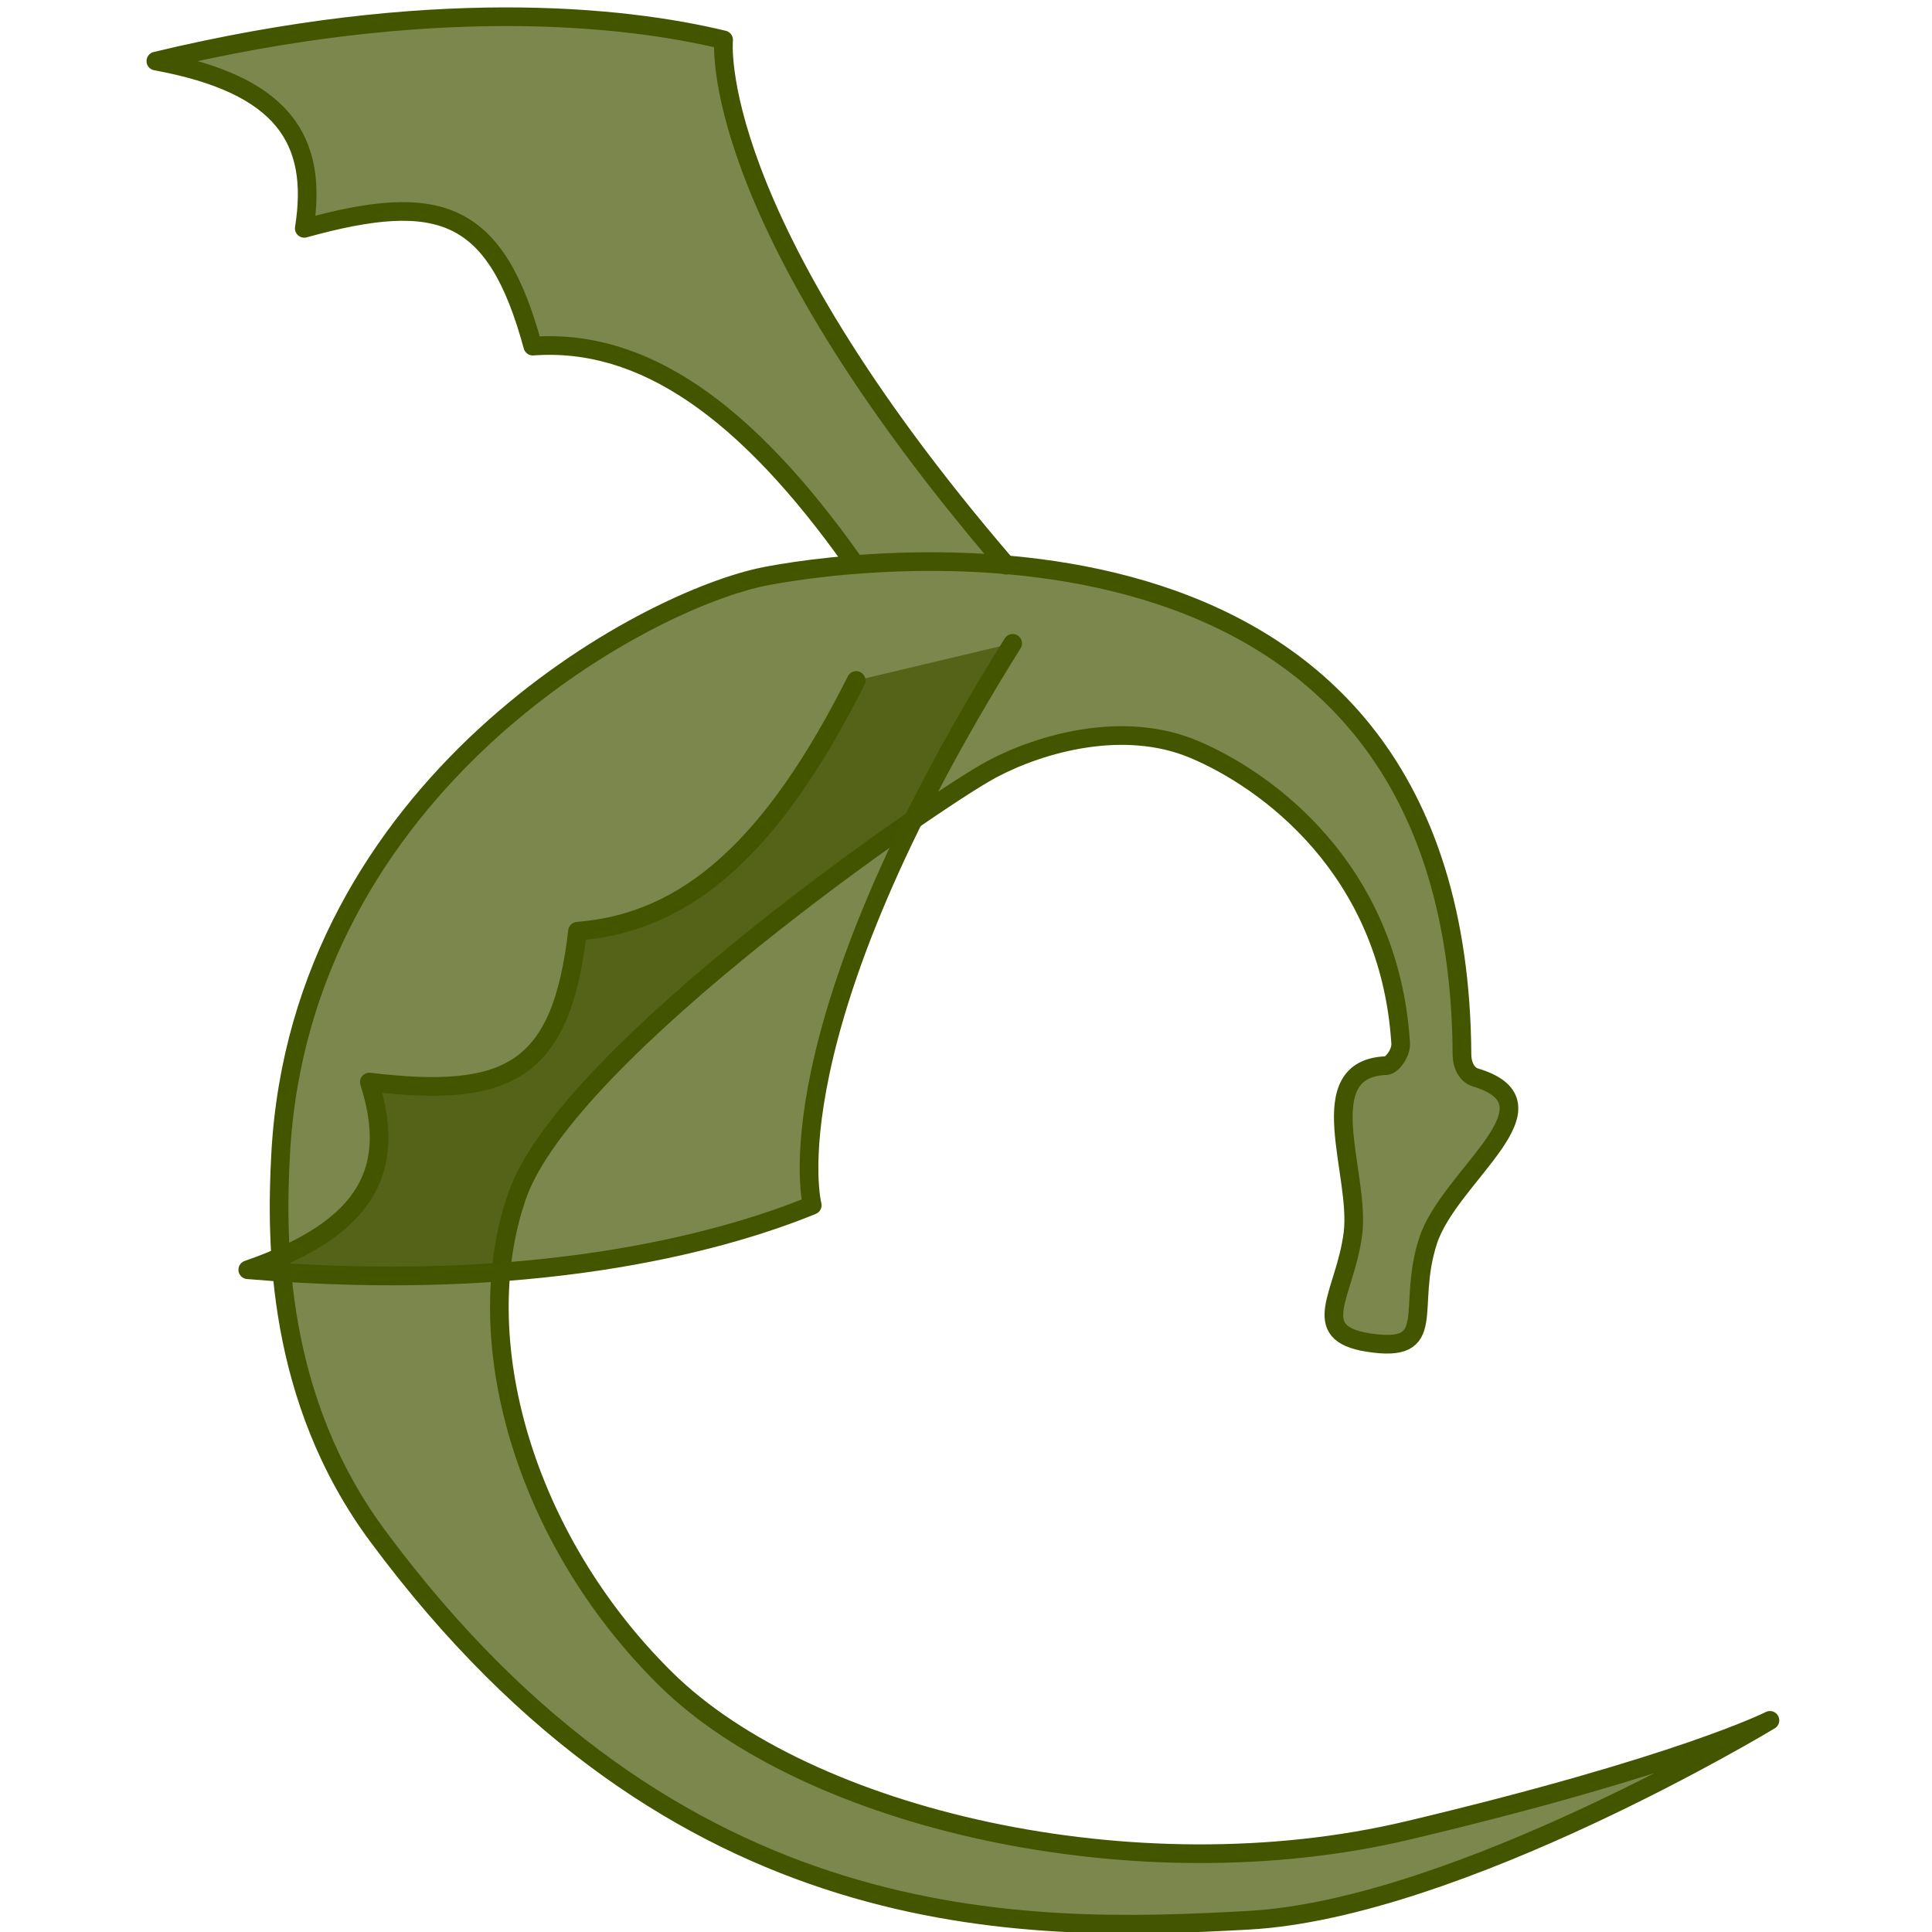
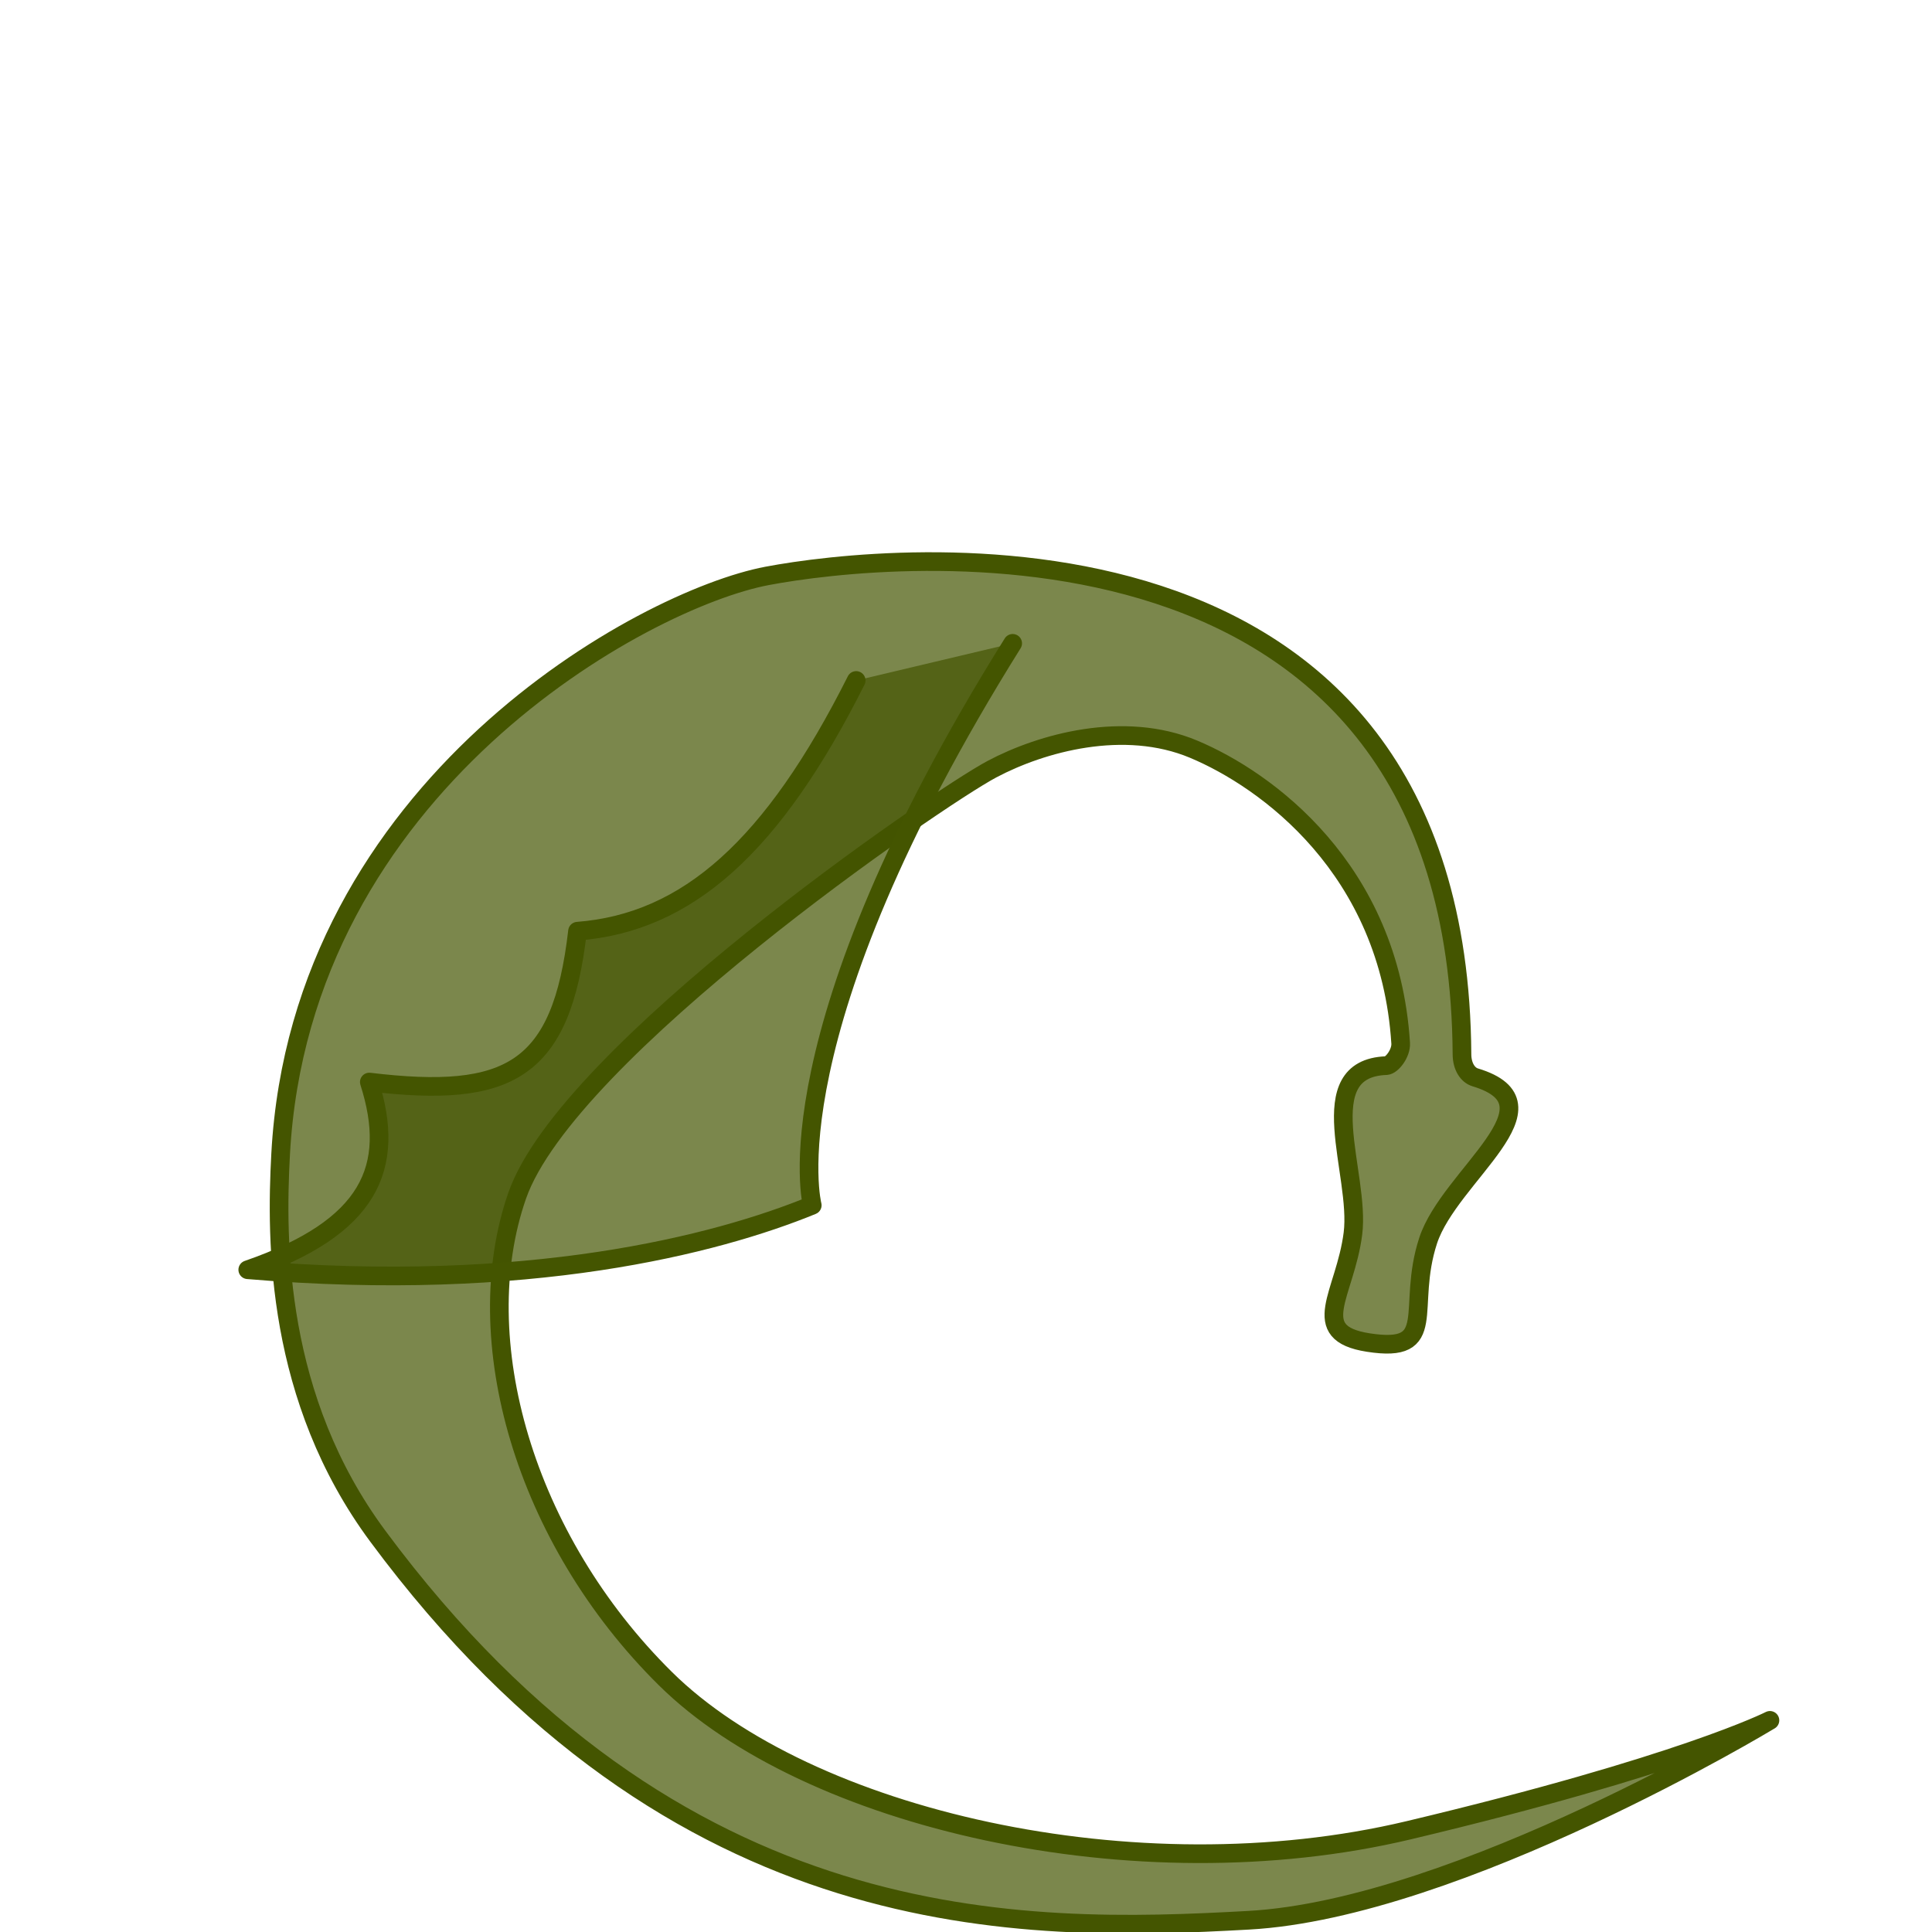
<svg xmlns="http://www.w3.org/2000/svg" xmlns:ns1="http://www.inkscape.org/namespaces/inkscape" xmlns:ns2="http://sodipodi.sourceforge.net/DTD/sodipodi-0.dtd" id="svg2" version="1.1" ns1:version="0.92.3 (2405546, 2018-03-11)" width="64" height="64" xml:space="preserve" ns2:docname="dragon.svg" ns1:export-xdpi="72" ns1:export-ydpi="72">
  <defs id="defs6" />
  <ns2:namedview pagecolor="#ffffff" bordercolor="#666666" borderopacity="1" objecttolerance="10" gridtolerance="10" guidetolerance="10" ns1:pageopacity="0" ns1:pageshadow="2" ns1:window-width="1280" ns1:window-height="720" id="namedview4" showgrid="false" ns1:zoom="6.2784524" ns1:cx="19.406192" ns1:cy="40.073297" ns1:window-x="106" ns1:window-y="27" ns1:window-maximized="0" ns1:current-layer="g12" fit-margin-top="0" fit-margin-left="0" fit-margin-right="0" fit-margin-bottom="0" />
  <g id="g10" ns1:groupmode="layer" ns1:label="dragon" transform="matrix(1.25,0,0,-1.25,-71.566,235.704)">
    <g id="g12">
      <g id="g4140" transform="matrix(0.09,0,0,0.09,55.983,124.96)">
        <g style="fill:#445500;fill-opacity:0.702" transform="matrix(1,0,0,-1,0,841.89)" id="g16">
-           <path ns1:connector-curvature="0" id="path18" style="fill:#445500;fill-opacity:0.702;stroke:#445500;stroke-width:5.494;stroke-linecap:round;stroke-linejoin:round;stroke-miterlimit:4;stroke-dasharray:none;stroke-opacity:1" d="M 310.426,301.625 C 221.633,198.266 227.184,146.93 227.184,146.93 197.469,139.734 140.441,133.867 60,153.172 c 37.461,6.883 47.863,23.125 43.703,49.254 40.02,-11.11 56.406,-5.278 67.289,34.683 32.414,-2.39 62.707,18.821 94.313,63.418" />
-         </g>
+           </g>
        <g style="fill:#445500;fill-opacity:0.702" transform="matrix(1,0,0,-1,0,841.89)" id="g22">
-           <path ns2:nodetypes="ccccccsccscccscccc" ns1:connector-curvature="0" id="path24" style="fill:#445500;fill-opacity:0.702;stroke:#445500;stroke-width:5.494;stroke-linecap:round;stroke-linejoin:round;stroke-miterlimit:4;stroke-dasharray:none;stroke-opacity:1" d="m 422.324,448.965 c -22.636,0.832 -7.582,31.808 -9.84,49.484 -2.273,17.801 -13.652,29.215 4.485,32.051 21.246,3.32 11.101,-10.02 17.672,-30.031 6.304,-19.203 40.304,-40.071 13.855,-48.047 -2.23,-0.672 -3.879,-3.227 -3.898,-6.758 C 443.559,279.199 275.328,298.078 239.98,304.766 203.684,311.633 102.633,366.57 96.746,474.977 c -1.414,25.957 -1.399,72.037 28.598,112.531 88.164,119.023 190,116.773 256.398,113.113 61.856,-3.41 153.535,-58.863 153.535,-58.863 0,0 -26,13.242 -106.445,32.375 -80.445,19.129 -177.078,-3.434 -218.773,-44.641 -41.696,-41.203 -58.371,-100.066 -43.657,-142.25 14.715,-42.187 123.5,-116.93 139.801,-125.574 14.656,-7.777 38.891,-14.453 59.352,-5.887 21.289,8.91 57.73,35.11 60.988,86.578 0.191,3.024 -2.641,6.551 -4.219,6.606 z" />
+           <path ns2:nodetypes="ccccccsccscccscccc" ns1:connector-curvature="0" id="path24" style="fill:#445500;fill-opacity:0.702;stroke:#445500;stroke-width:5.494;stroke-linecap:round;stroke-linejoin:round;stroke-miterlimit:4;stroke-dasharray:none;stroke-opacity:1" d="m 422.324,448.965 c -22.636,0.832 -7.582,31.808 -9.84,49.484 -2.273,17.801 -13.652,29.215 4.485,32.051 21.246,3.32 11.101,-10.02 17.672,-30.031 6.304,-19.203 40.304,-40.071 13.855,-48.047 -2.23,-0.672 -3.879,-3.227 -3.898,-6.758 C 443.559,279.199 275.328,298.078 239.98,304.766 203.684,311.633 102.633,366.57 96.746,474.977 c -1.414,25.957 -1.399,72.037 28.598,112.531 88.164,119.023 190,116.773 256.398,113.113 61.856,-3.41 153.535,-58.863 153.535,-58.863 0,0 -26,13.242 -106.445,32.375 -80.445,19.129 -177.078,-3.434 -218.773,-44.641 -41.696,-41.203 -58.371,-100.066 -43.657,-142.25 14.715,-42.187 123.5,-116.93 139.801,-125.574 14.656,-7.777 38.891,-14.453 59.352,-5.887 21.289,8.91 57.73,35.11 60.988,86.578 0.191,3.024 -2.641,6.551 -4.219,6.606 " />
        </g>
        <g style="fill:#445500;fill-opacity:0.702" transform="matrix(1,0,0,-1,0,841.89)" id="g28">
          <path ns1:connector-curvature="0" id="path30" style="fill:#445500;fill-opacity:0.702;stroke:#445500;stroke-width:5.494;stroke-linecap:round;stroke-linejoin:round;stroke-miterlimit:4;stroke-dasharray:none;stroke-opacity:1" d="m 312.297,324.621 c -72.227,115.547 -59.016,165.461 -59.016,165.461 -28.293,11.586 -83.789,25.969 -166.219,18.988 35.997,-12.441 43.84,-30.066 35.793,-55.269 41.239,4.957 56.559,-3.27 61.305,-44.418 32.402,-2.512 57.52,-24.981 82.055,-73.828" />
        </g>
      </g>
    </g>
  </g>
</svg>